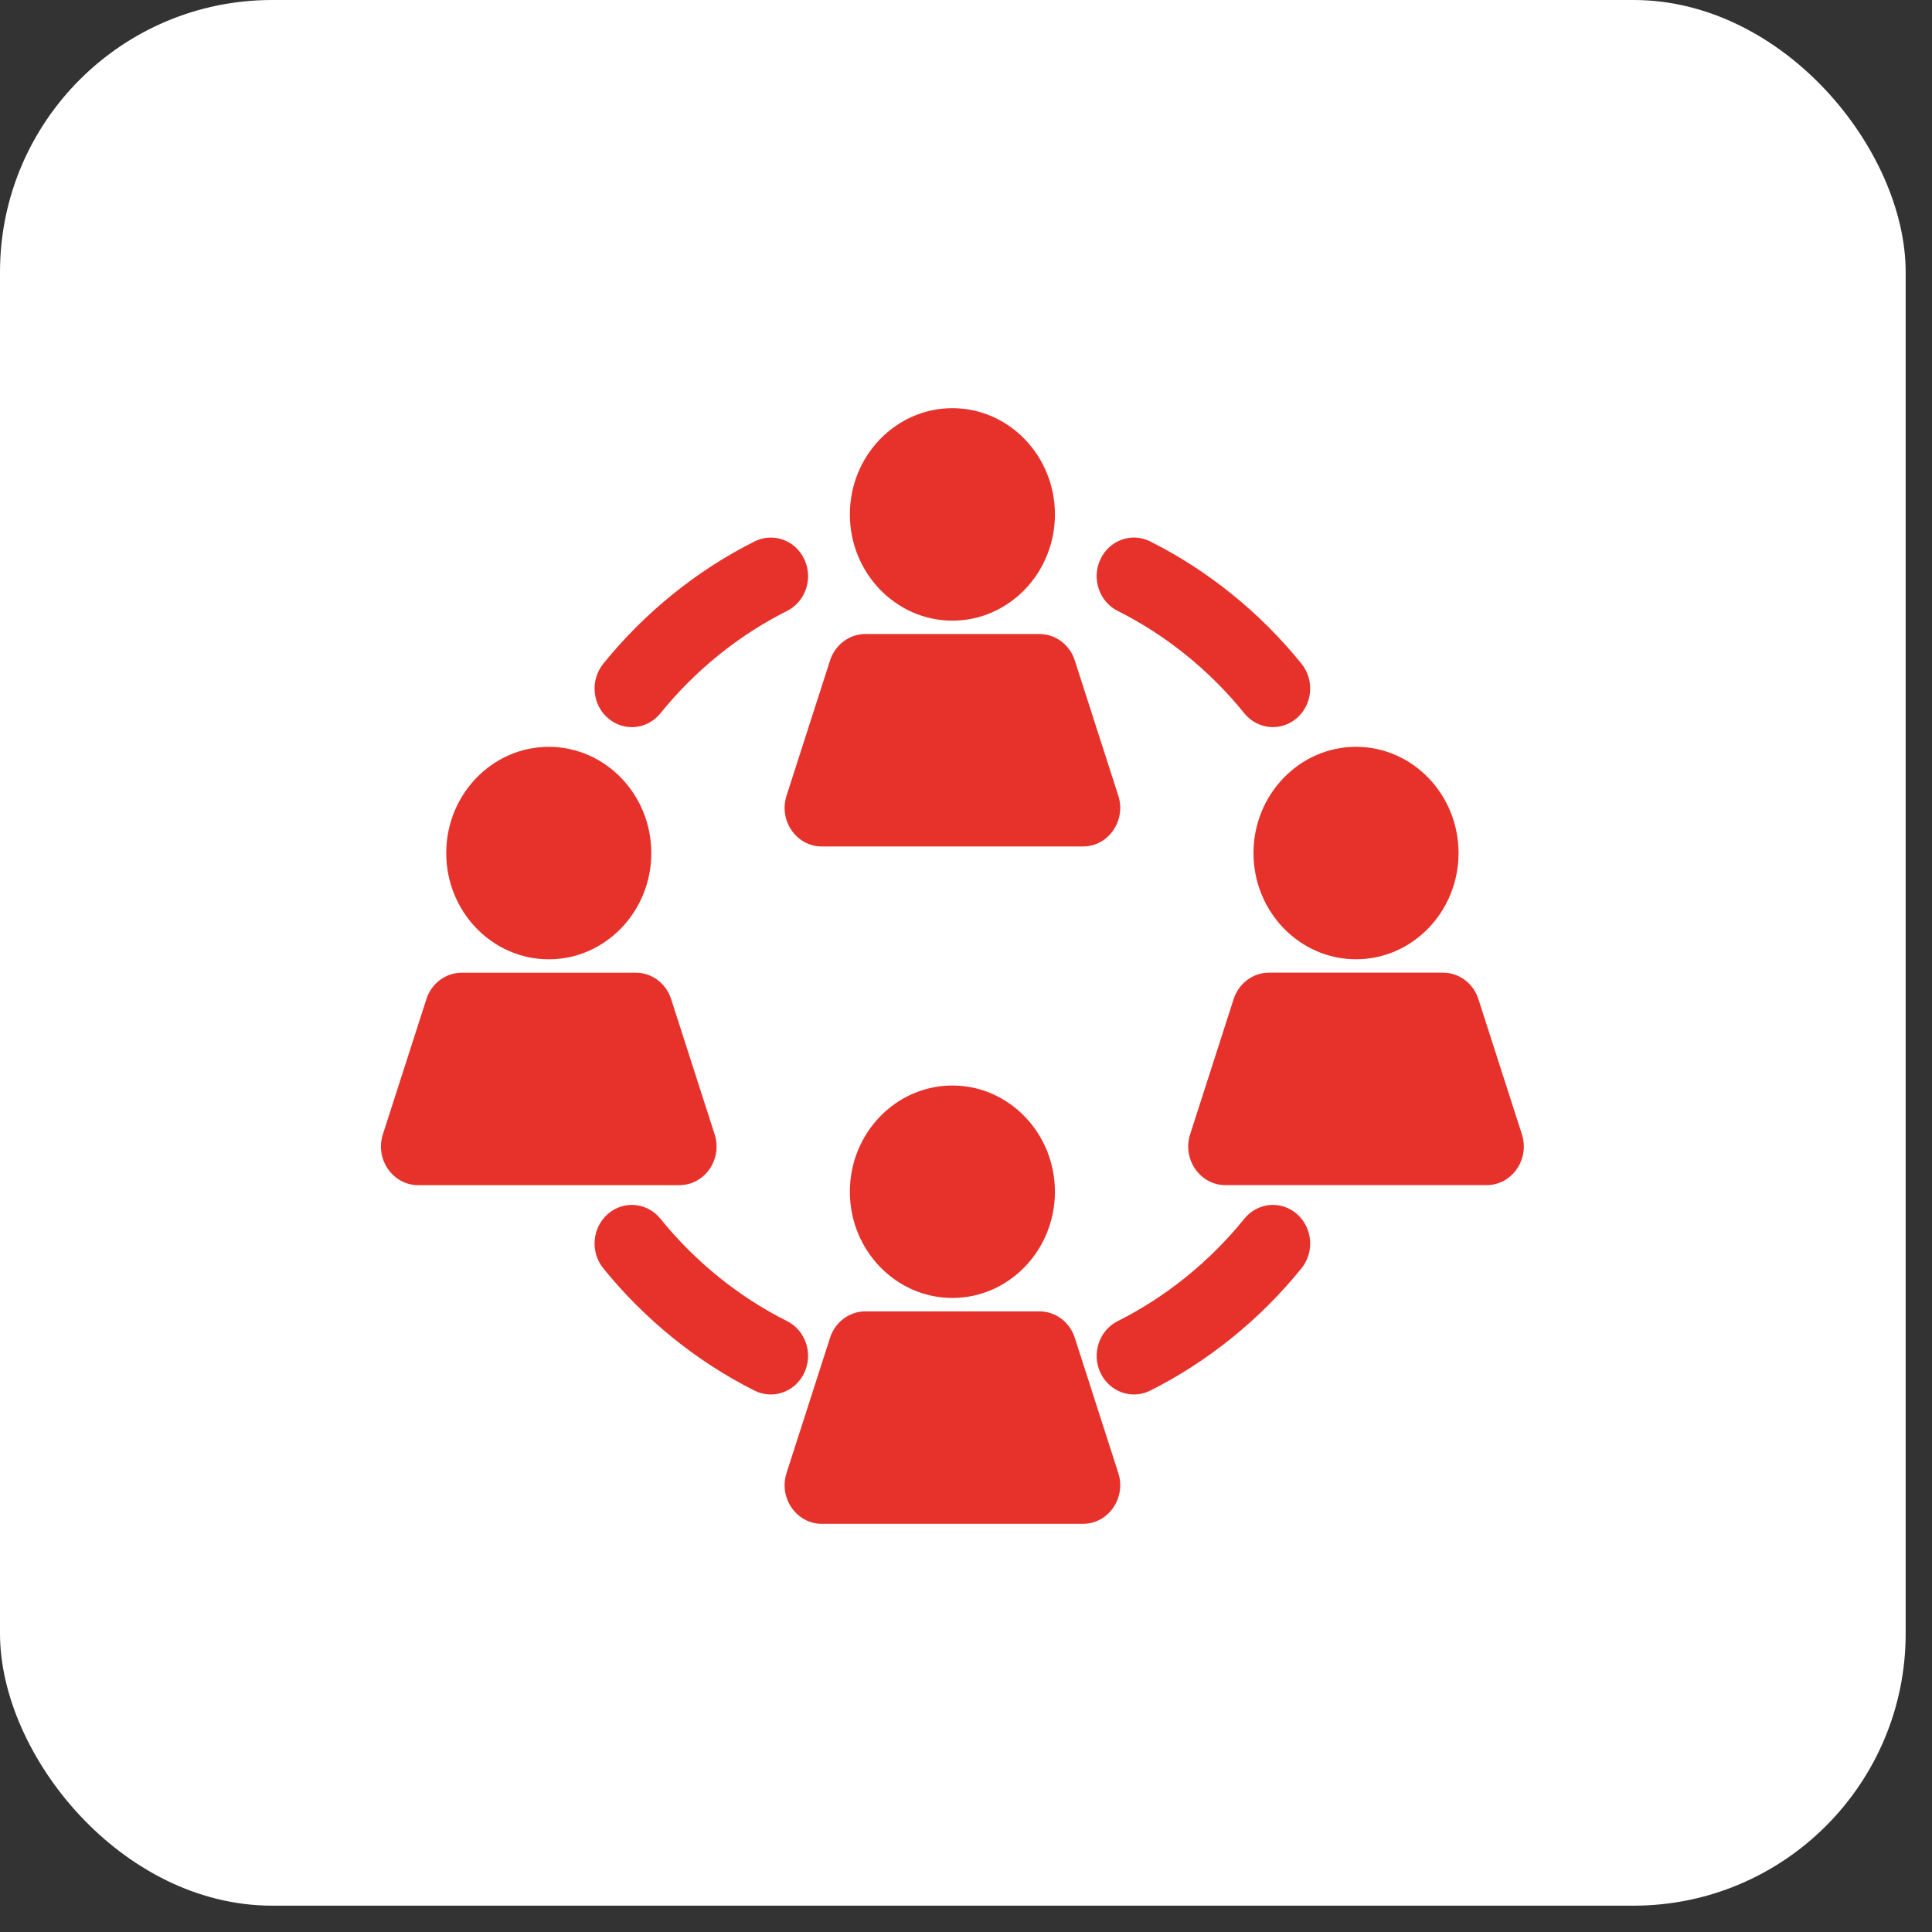
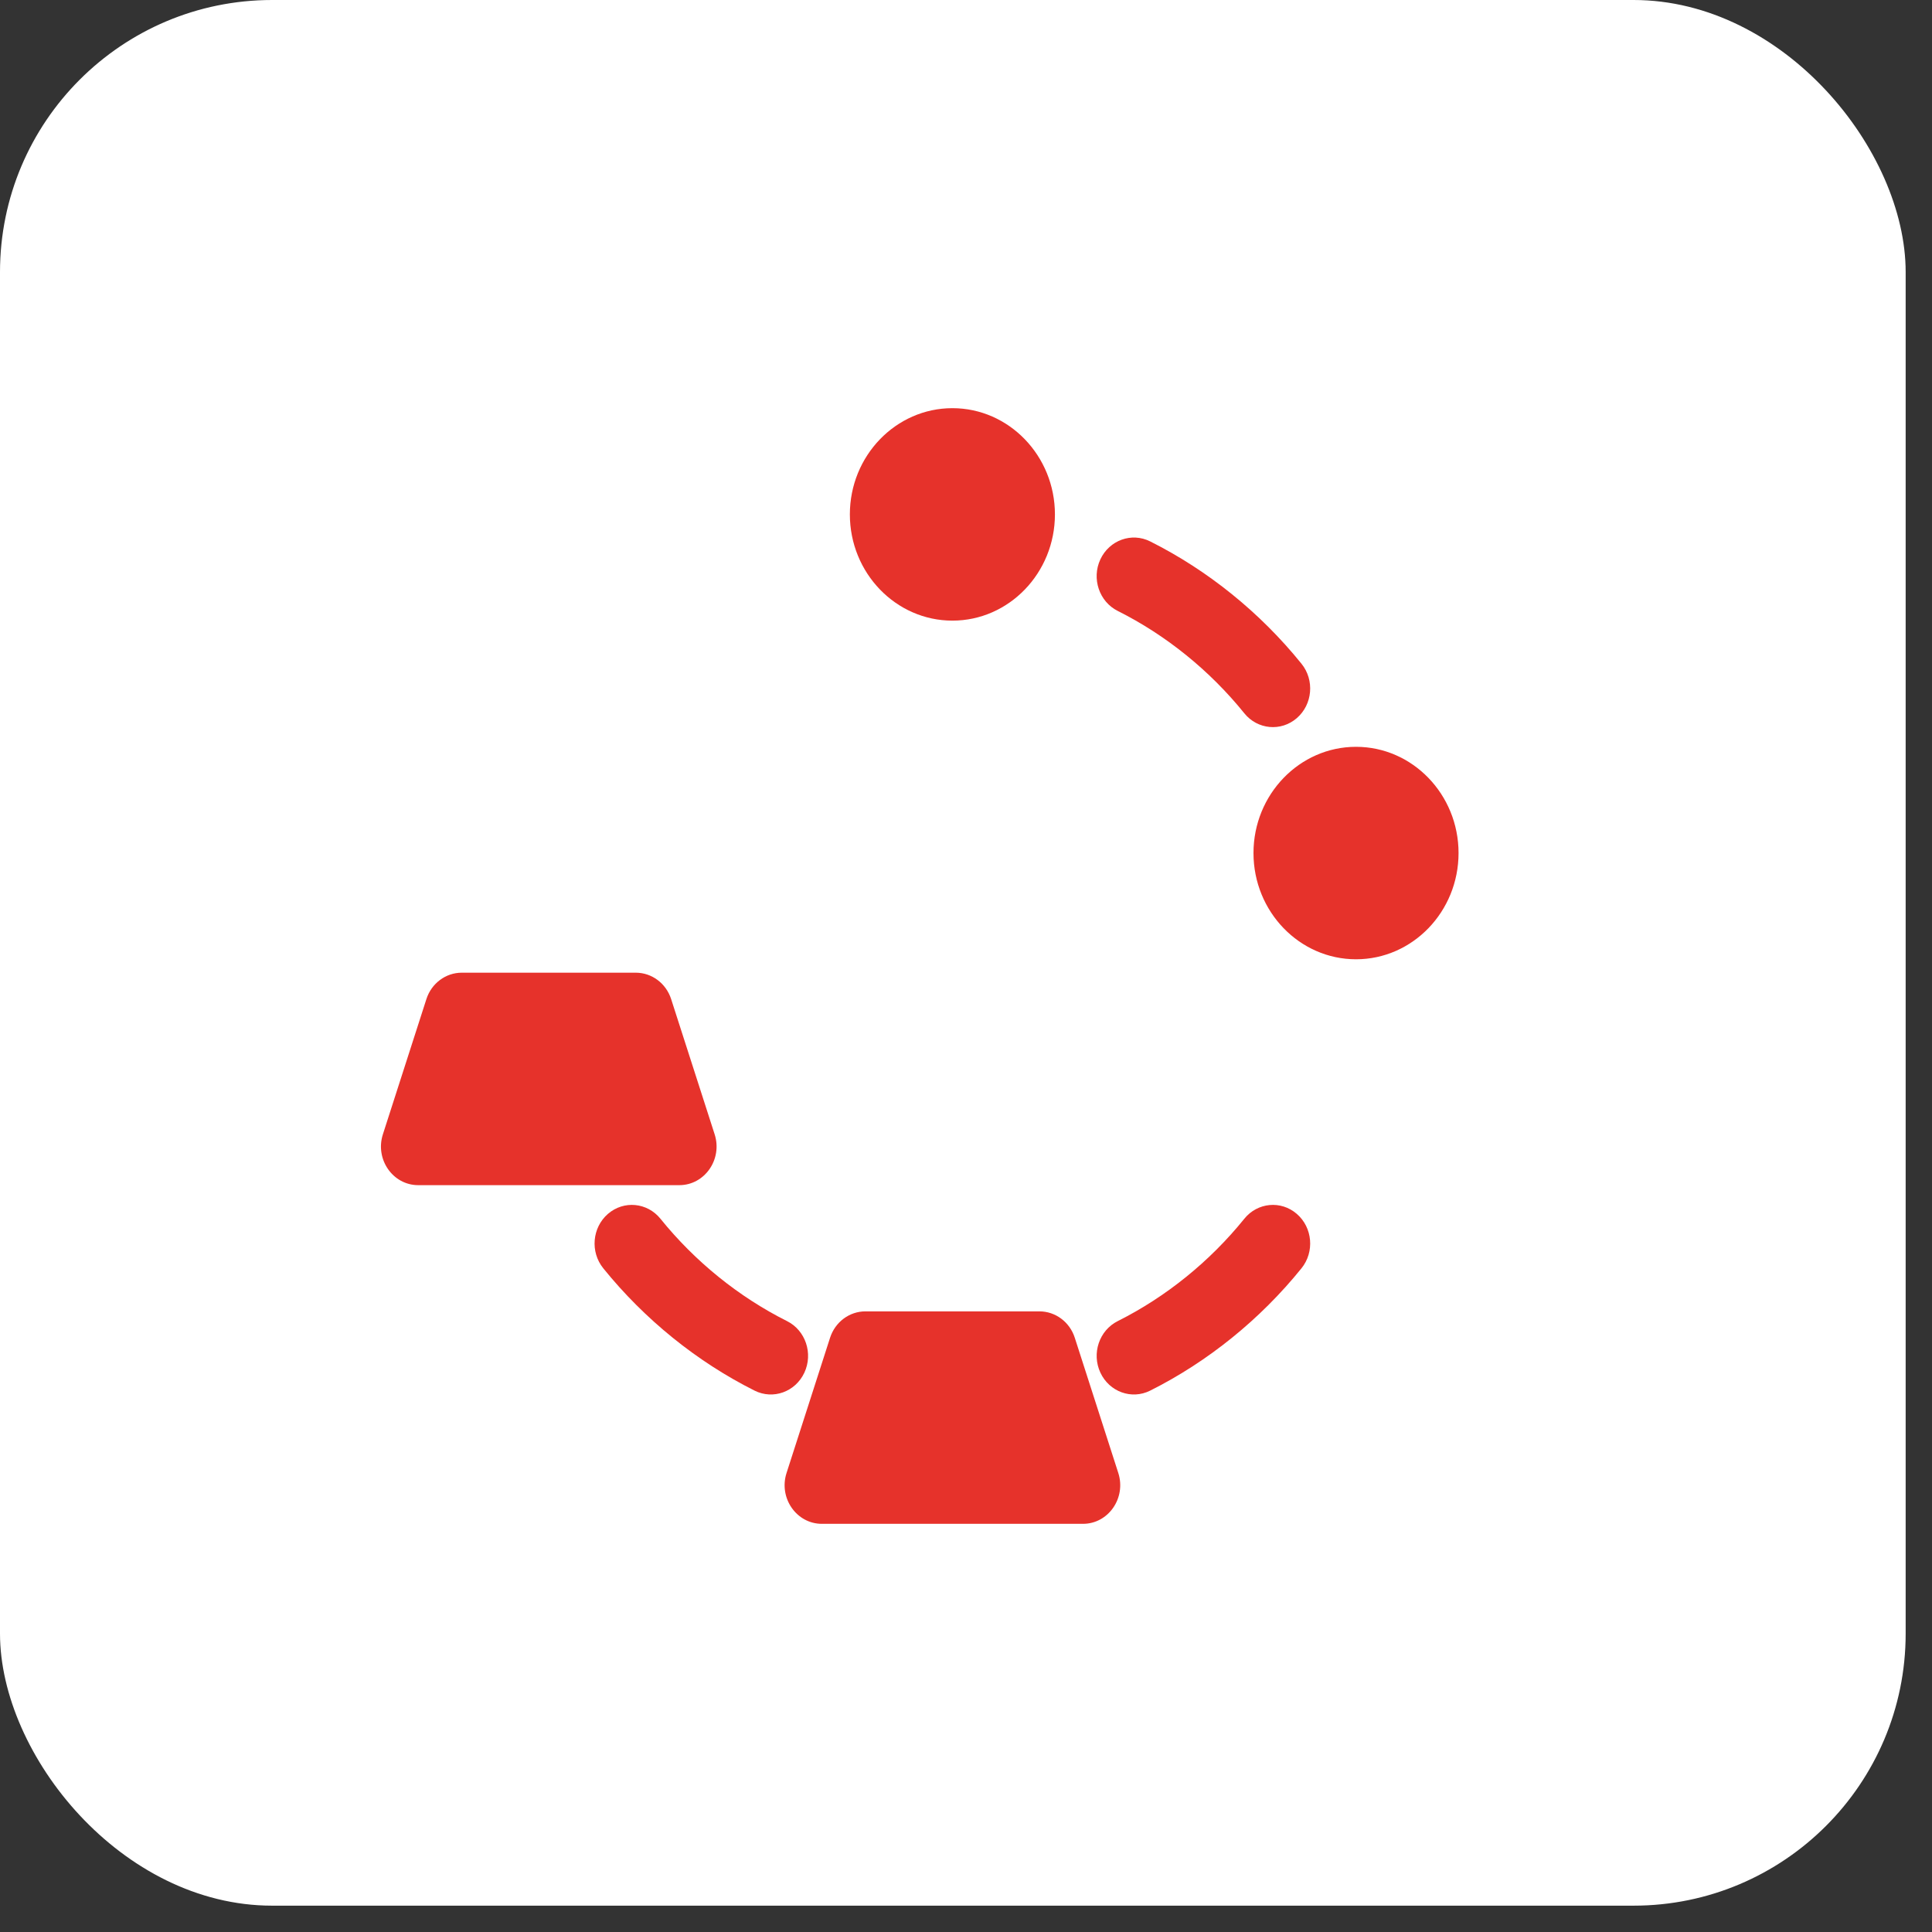
<svg xmlns="http://www.w3.org/2000/svg" width="71" height="71" viewBox="0 0 71 71" fill="none">
  <rect x="0" y="0" width="71" height="71" fill="#333333" stroke="none" />
  <rect width="70.032" height="70.032" rx="10" fill="white" />
  <path d="M35 15C32.923 15 31.232 16.751 31.232 18.904C31.232 21.056 32.923 22.808 35 22.808C37.078 22.808 38.768 21.056 38.768 18.904C38.768 16.751 37.078 15 35 15Z" fill="#E6322B" />
-   <path d="M41.097 29.24L39.498 24.271C39.312 23.691 38.788 23.3 38.199 23.3H31.803C31.214 23.3 30.691 23.691 30.504 24.271L28.905 29.24C28.61 30.159 29.271 31.108 30.204 31.108H39.798C40.732 31.108 41.392 30.158 41.097 29.24Z" fill="#E6322B" />
-   <path d="M20.167 27.446C18.09 27.446 16.399 29.197 16.399 31.35C16.399 33.502 18.09 35.254 20.167 35.254C22.245 35.254 23.935 33.502 23.935 31.35C23.935 29.197 22.245 27.446 20.167 27.446Z" fill="#E6322B" />
  <path d="M26.263 41.686L24.664 36.716C24.477 36.137 23.954 35.746 23.365 35.746H16.969C16.38 35.746 15.856 36.137 15.67 36.716L14.071 41.686C13.776 42.605 14.437 43.554 15.37 43.554H24.964C25.898 43.554 26.558 42.603 26.263 41.686Z" fill="#E6322B" />
-   <path d="M35 39.892C32.923 39.892 31.232 41.643 31.232 43.795C31.232 45.948 32.923 47.699 35 47.699C37.078 47.699 38.768 45.948 38.768 43.795C38.768 41.643 37.078 39.892 35 39.892Z" fill="#E6322B" />
  <path d="M41.097 54.132L39.498 49.163C39.312 48.583 38.788 48.192 38.199 48.192H31.803C31.214 48.192 30.691 48.583 30.504 49.163L28.905 54.132C28.61 55.051 29.271 56 30.204 56H39.798C40.732 56 41.392 55.05 41.097 54.132Z" fill="#E6322B" />
-   <path d="M29.56 20.557C29.231 19.851 28.412 19.556 27.731 19.897C25.61 20.959 23.686 22.514 22.17 24.392C21.684 24.994 21.761 25.889 22.341 26.391C22.922 26.894 23.785 26.815 24.271 26.213C25.54 24.641 27.149 23.34 28.923 22.452C29.604 22.111 29.89 21.262 29.56 20.557Z" fill="#E6322B" />
  <path d="M49.833 27.445C47.756 27.445 46.065 29.197 46.065 31.349C46.065 33.502 47.756 35.253 49.833 35.253C51.911 35.253 53.601 33.502 53.601 31.349C53.601 29.197 51.911 27.445 49.833 27.445Z" fill="#E6322B" />
-   <path d="M55.929 41.685L54.33 36.715C54.144 36.136 53.62 35.745 53.031 35.745H46.635C46.046 35.745 45.523 36.136 45.336 36.715L43.737 41.685C43.442 42.603 44.103 43.553 45.036 43.553H54.63C55.564 43.553 56.224 42.603 55.929 41.685Z" fill="#E6322B" />
  <path d="M47.829 24.392C46.312 22.513 44.389 20.959 42.267 19.896C41.586 19.555 40.768 19.851 40.438 20.556C40.109 21.262 40.395 22.11 41.075 22.451C42.85 23.34 44.459 24.64 45.728 26.213C46.214 26.814 47.077 26.893 47.657 26.391C48.238 25.888 48.315 24.993 47.829 24.392Z" fill="#E6322B" />
  <path d="M47.657 44.61C47.077 44.107 46.214 44.187 45.728 44.788C44.459 46.36 42.85 47.661 41.076 48.55C40.395 48.891 40.109 49.739 40.439 50.445C40.768 51.15 41.587 51.446 42.268 51.105C44.389 50.042 46.312 48.487 47.829 46.609C48.315 46.008 48.238 45.113 47.657 44.61Z" fill="#E6322B" />
  <path d="M28.923 48.55C27.149 47.661 25.54 46.36 24.271 44.788C23.785 44.187 22.922 44.107 22.341 44.61C21.761 45.113 21.684 46.008 22.17 46.609C23.687 48.487 25.61 50.042 27.731 51.105C28.413 51.446 29.231 51.15 29.56 50.445C29.889 49.739 29.604 48.891 28.923 48.55Z" fill="#E6322B" />
</svg>